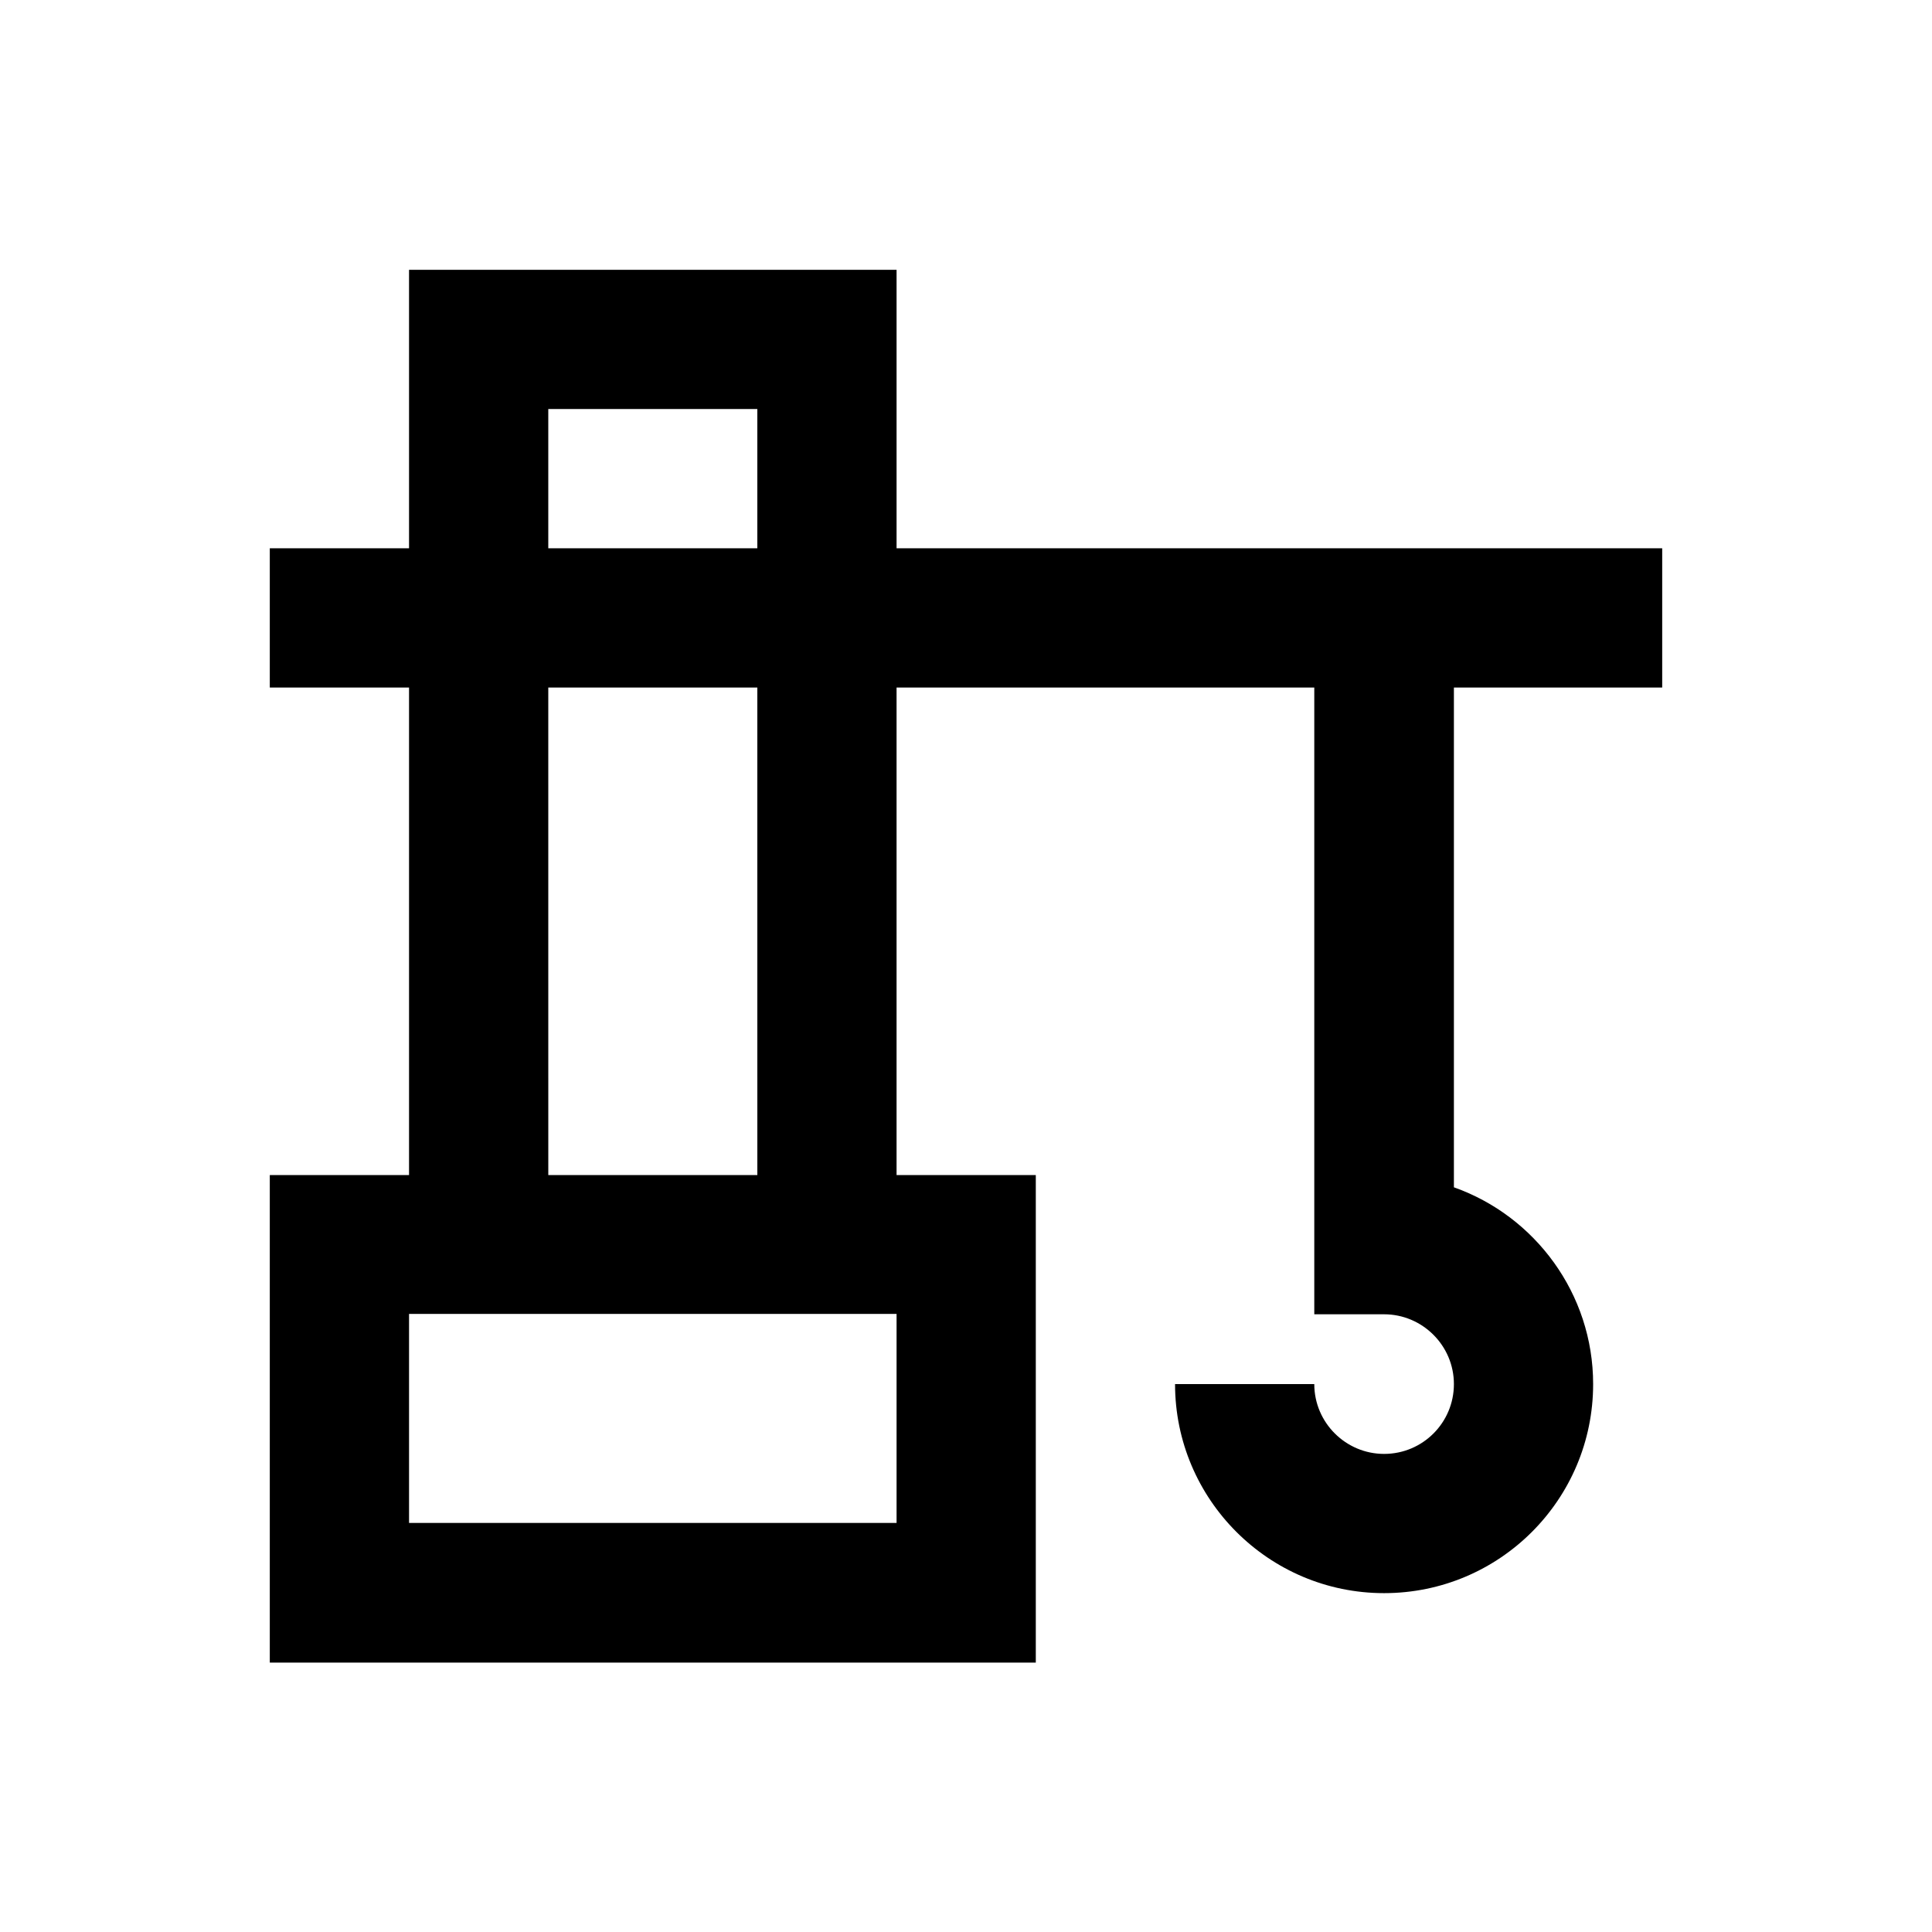
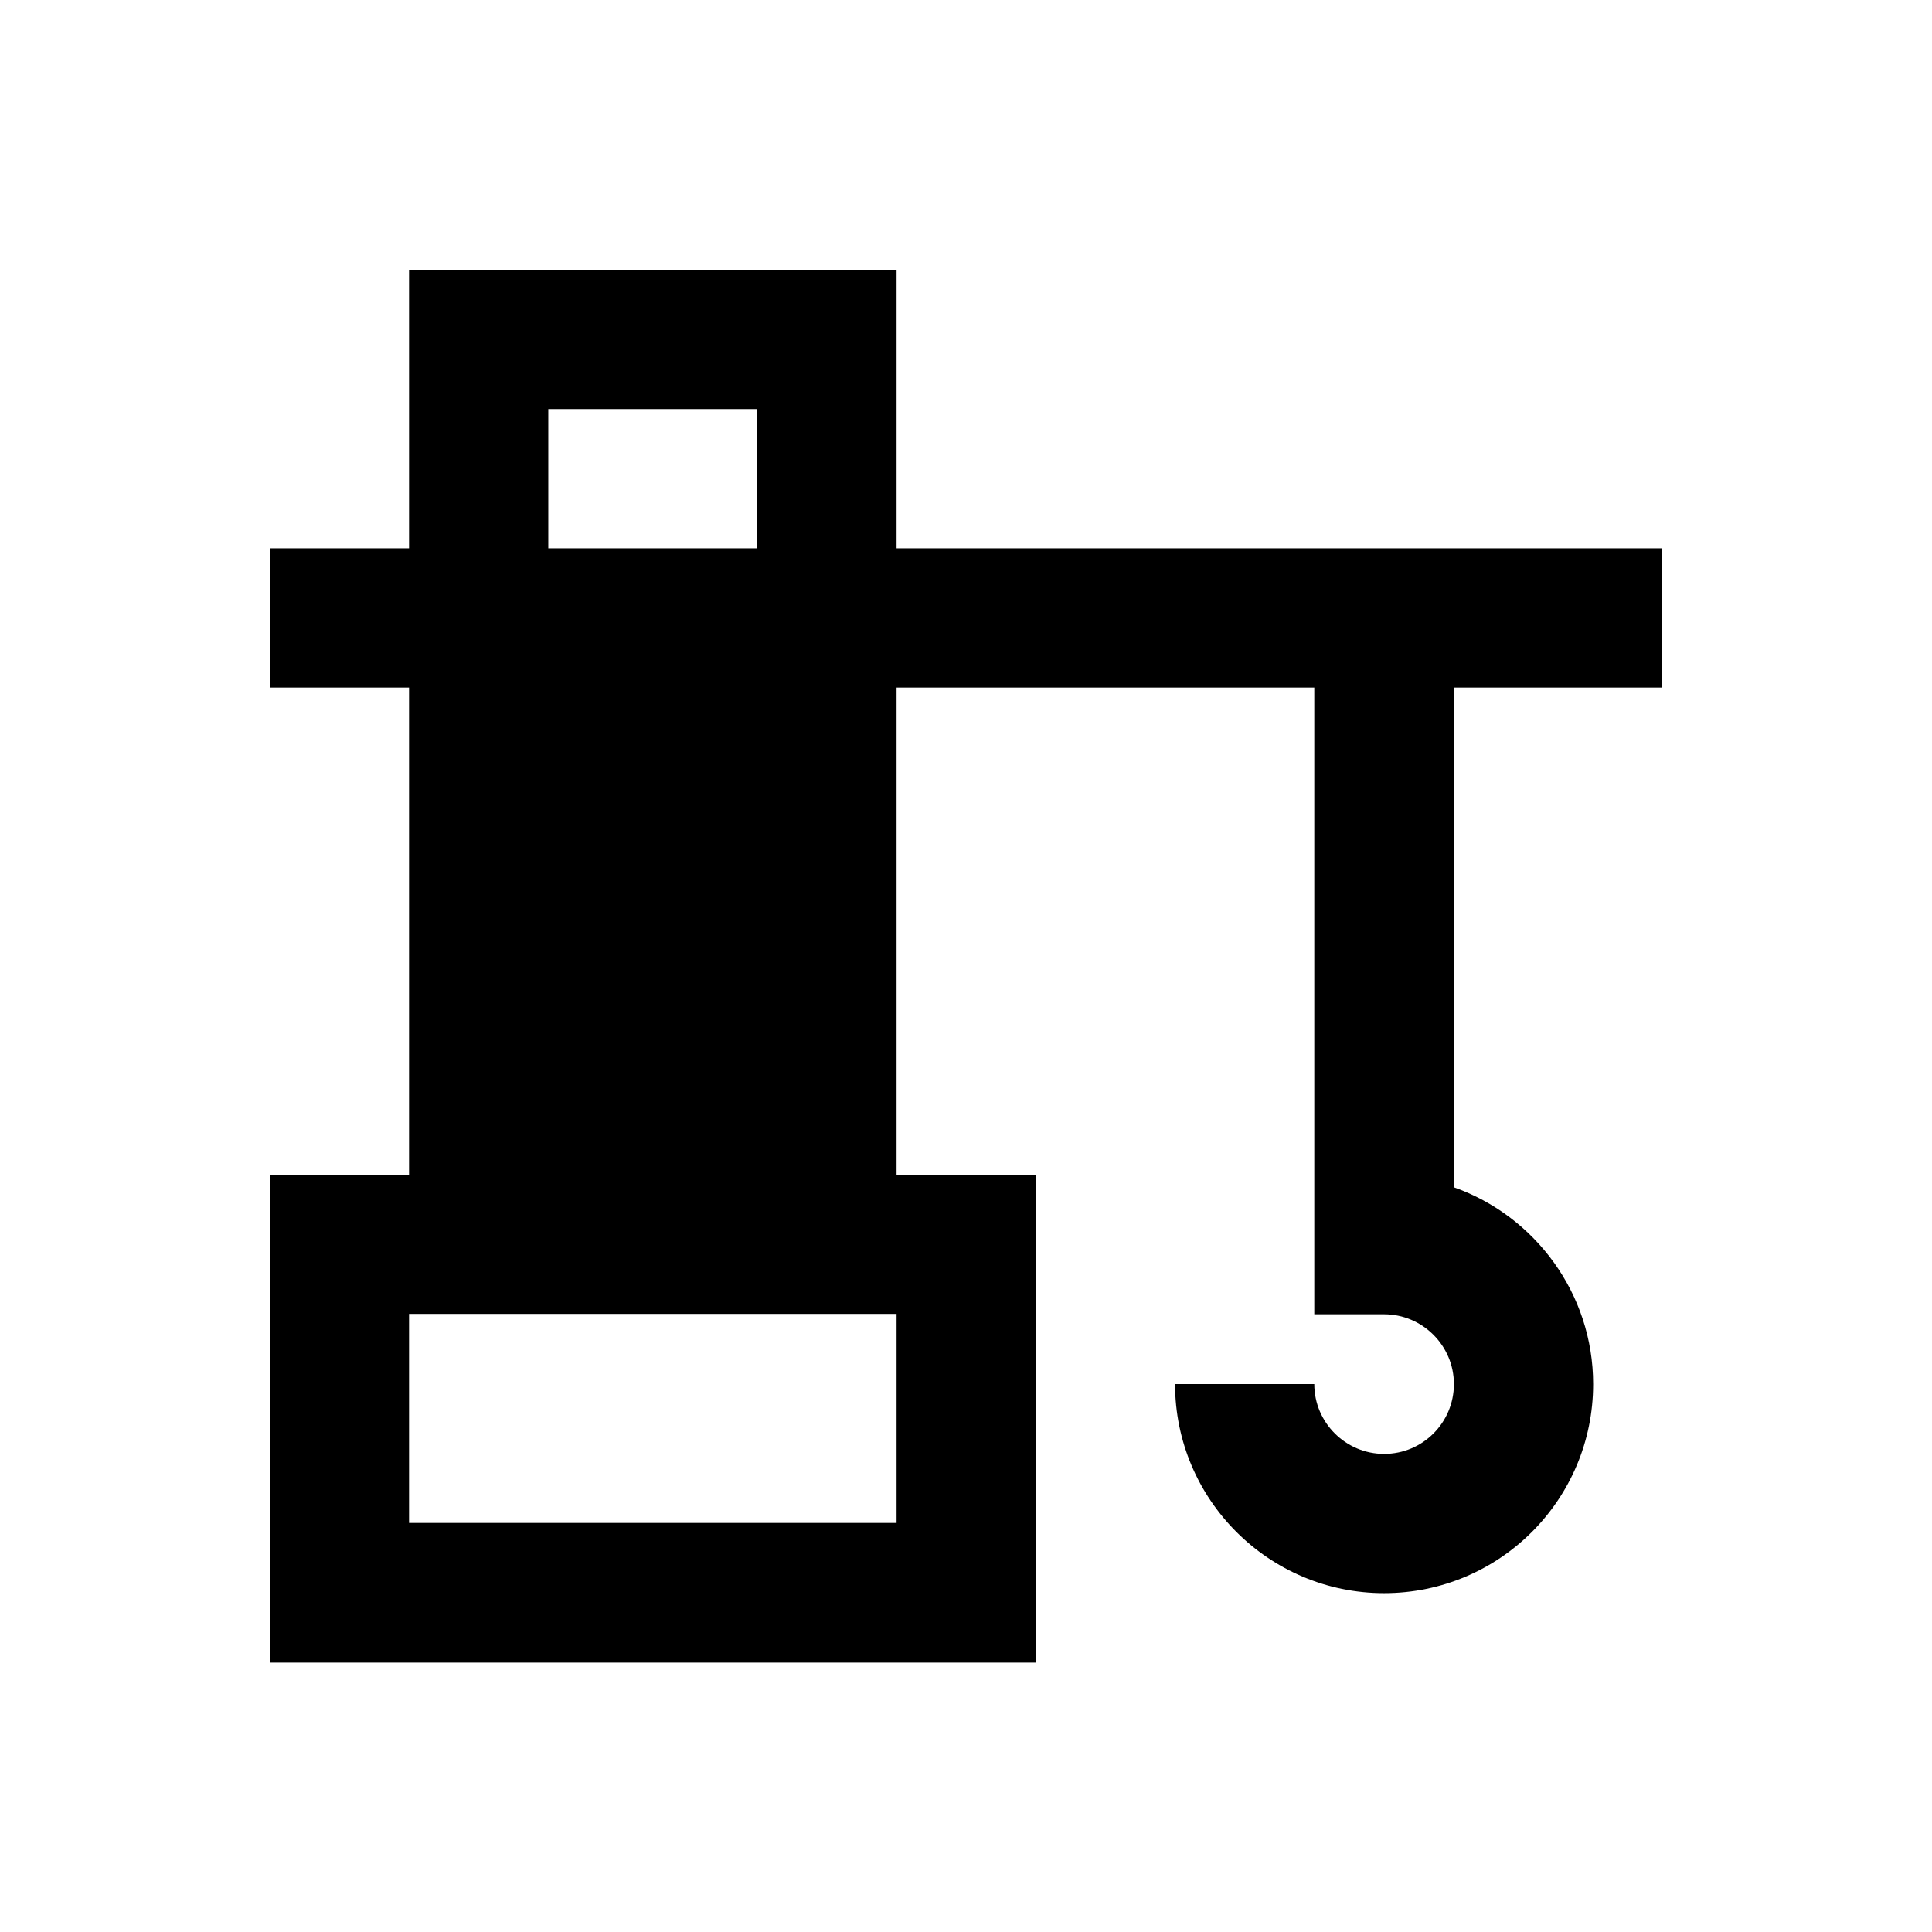
<svg xmlns="http://www.w3.org/2000/svg" fill="#000000" width="800px" height="800px" version="1.1" viewBox="144 144 512 512">
-   <path d="m584.5 326.2v-36.898l-202.9-0.004v-73.801h-129.2v73.801h-36.902v36.902h36.902v129.2h-36.902v129.2h203v-129.2h-36.898v-129.2h110.7v166.1h18.5c10.137 0 18.5 8.266 18.5 18.5s-8.266 18.5-18.5 18.5c-10.137 0-18.5-8.266-18.5-18.5h-36.898c0 30.504 24.797 55.398 55.398 55.398s55.398-24.797 55.398-55.398c0-24.008-15.449-44.574-36.898-52.152v-132.45zm-295.2-73.801h55.398v36.898h-55.398zm92.301 295.2h-129.2v-55.398h129.2zm-36.898-92.199h-55.398l-0.004-129.2h55.398z" />
+   <path d="m584.5 326.2v-36.898l-202.9-0.004v-73.801h-129.2v73.801h-36.902v36.902h36.902v129.2h-36.902v129.2h203v-129.2h-36.898v-129.2h110.7v166.1h18.5c10.137 0 18.5 8.266 18.5 18.5s-8.266 18.5-18.5 18.5c-10.137 0-18.5-8.266-18.5-18.5h-36.898c0 30.504 24.797 55.398 55.398 55.398s55.398-24.797 55.398-55.398c0-24.008-15.449-44.574-36.898-52.152v-132.45zm-295.2-73.801h55.398v36.898h-55.398zm92.301 295.2h-129.2v-55.398h129.2zm-36.898-92.199h-55.398h55.398z" />
</svg>